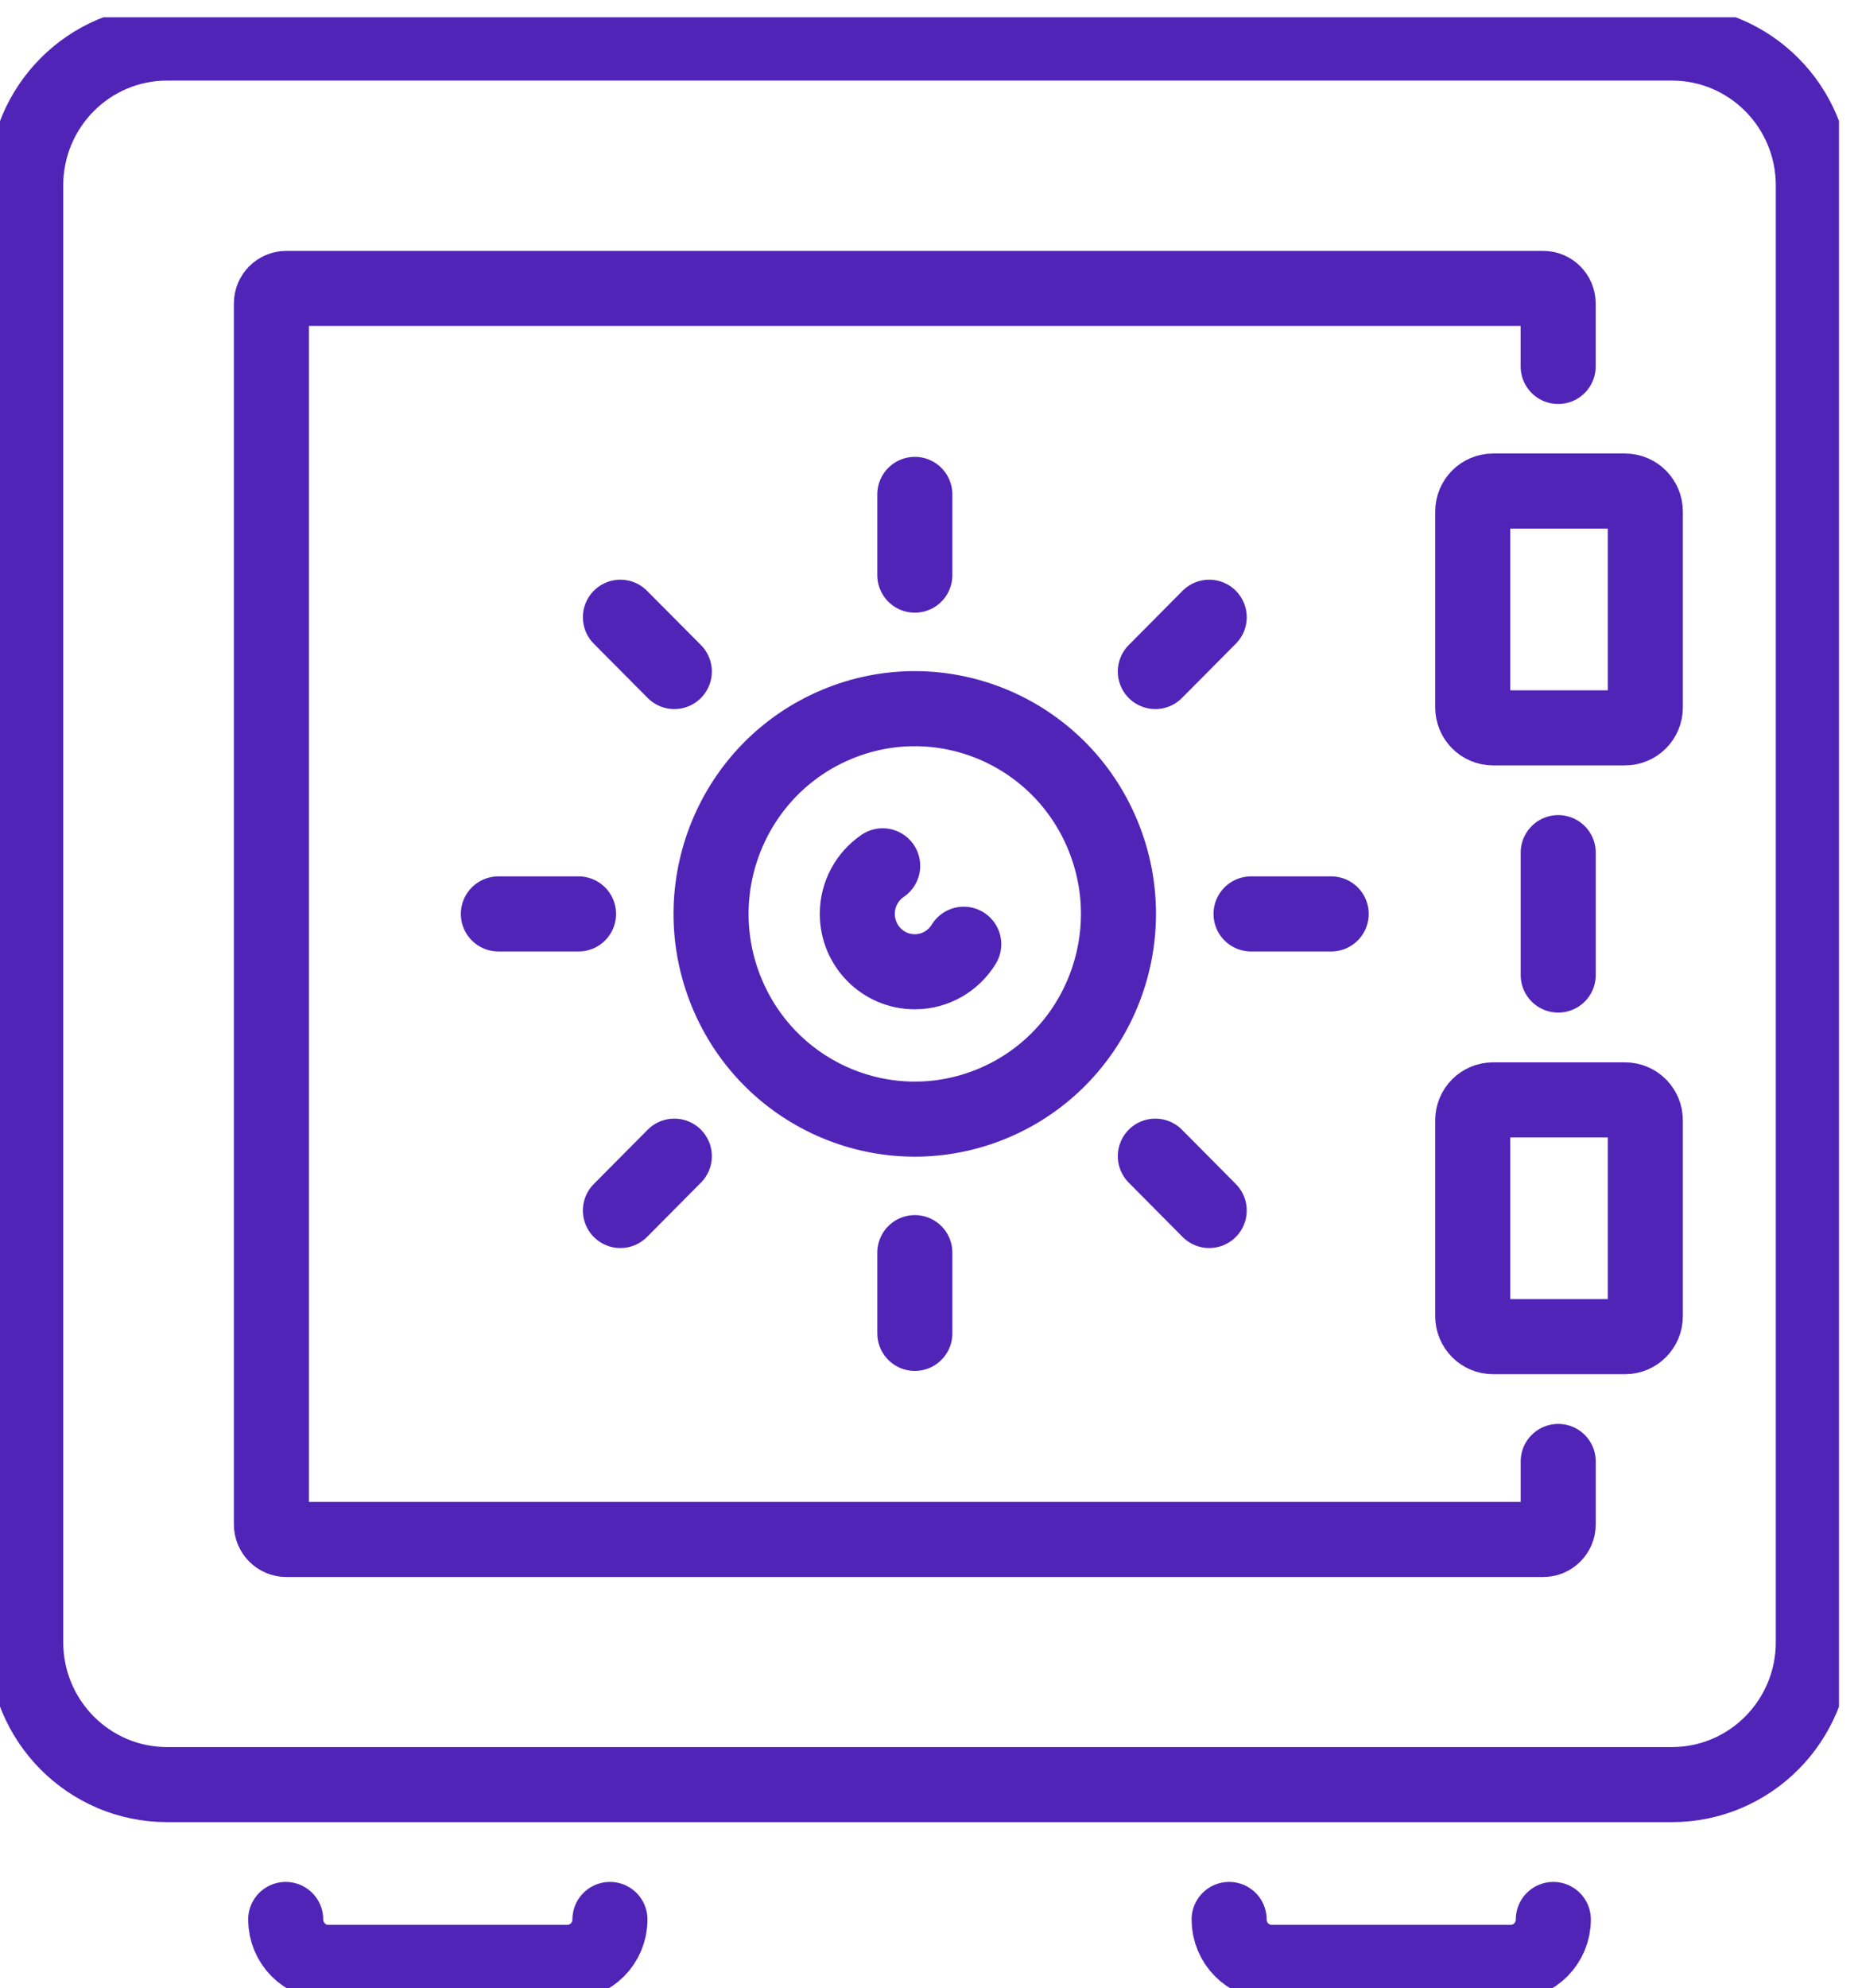
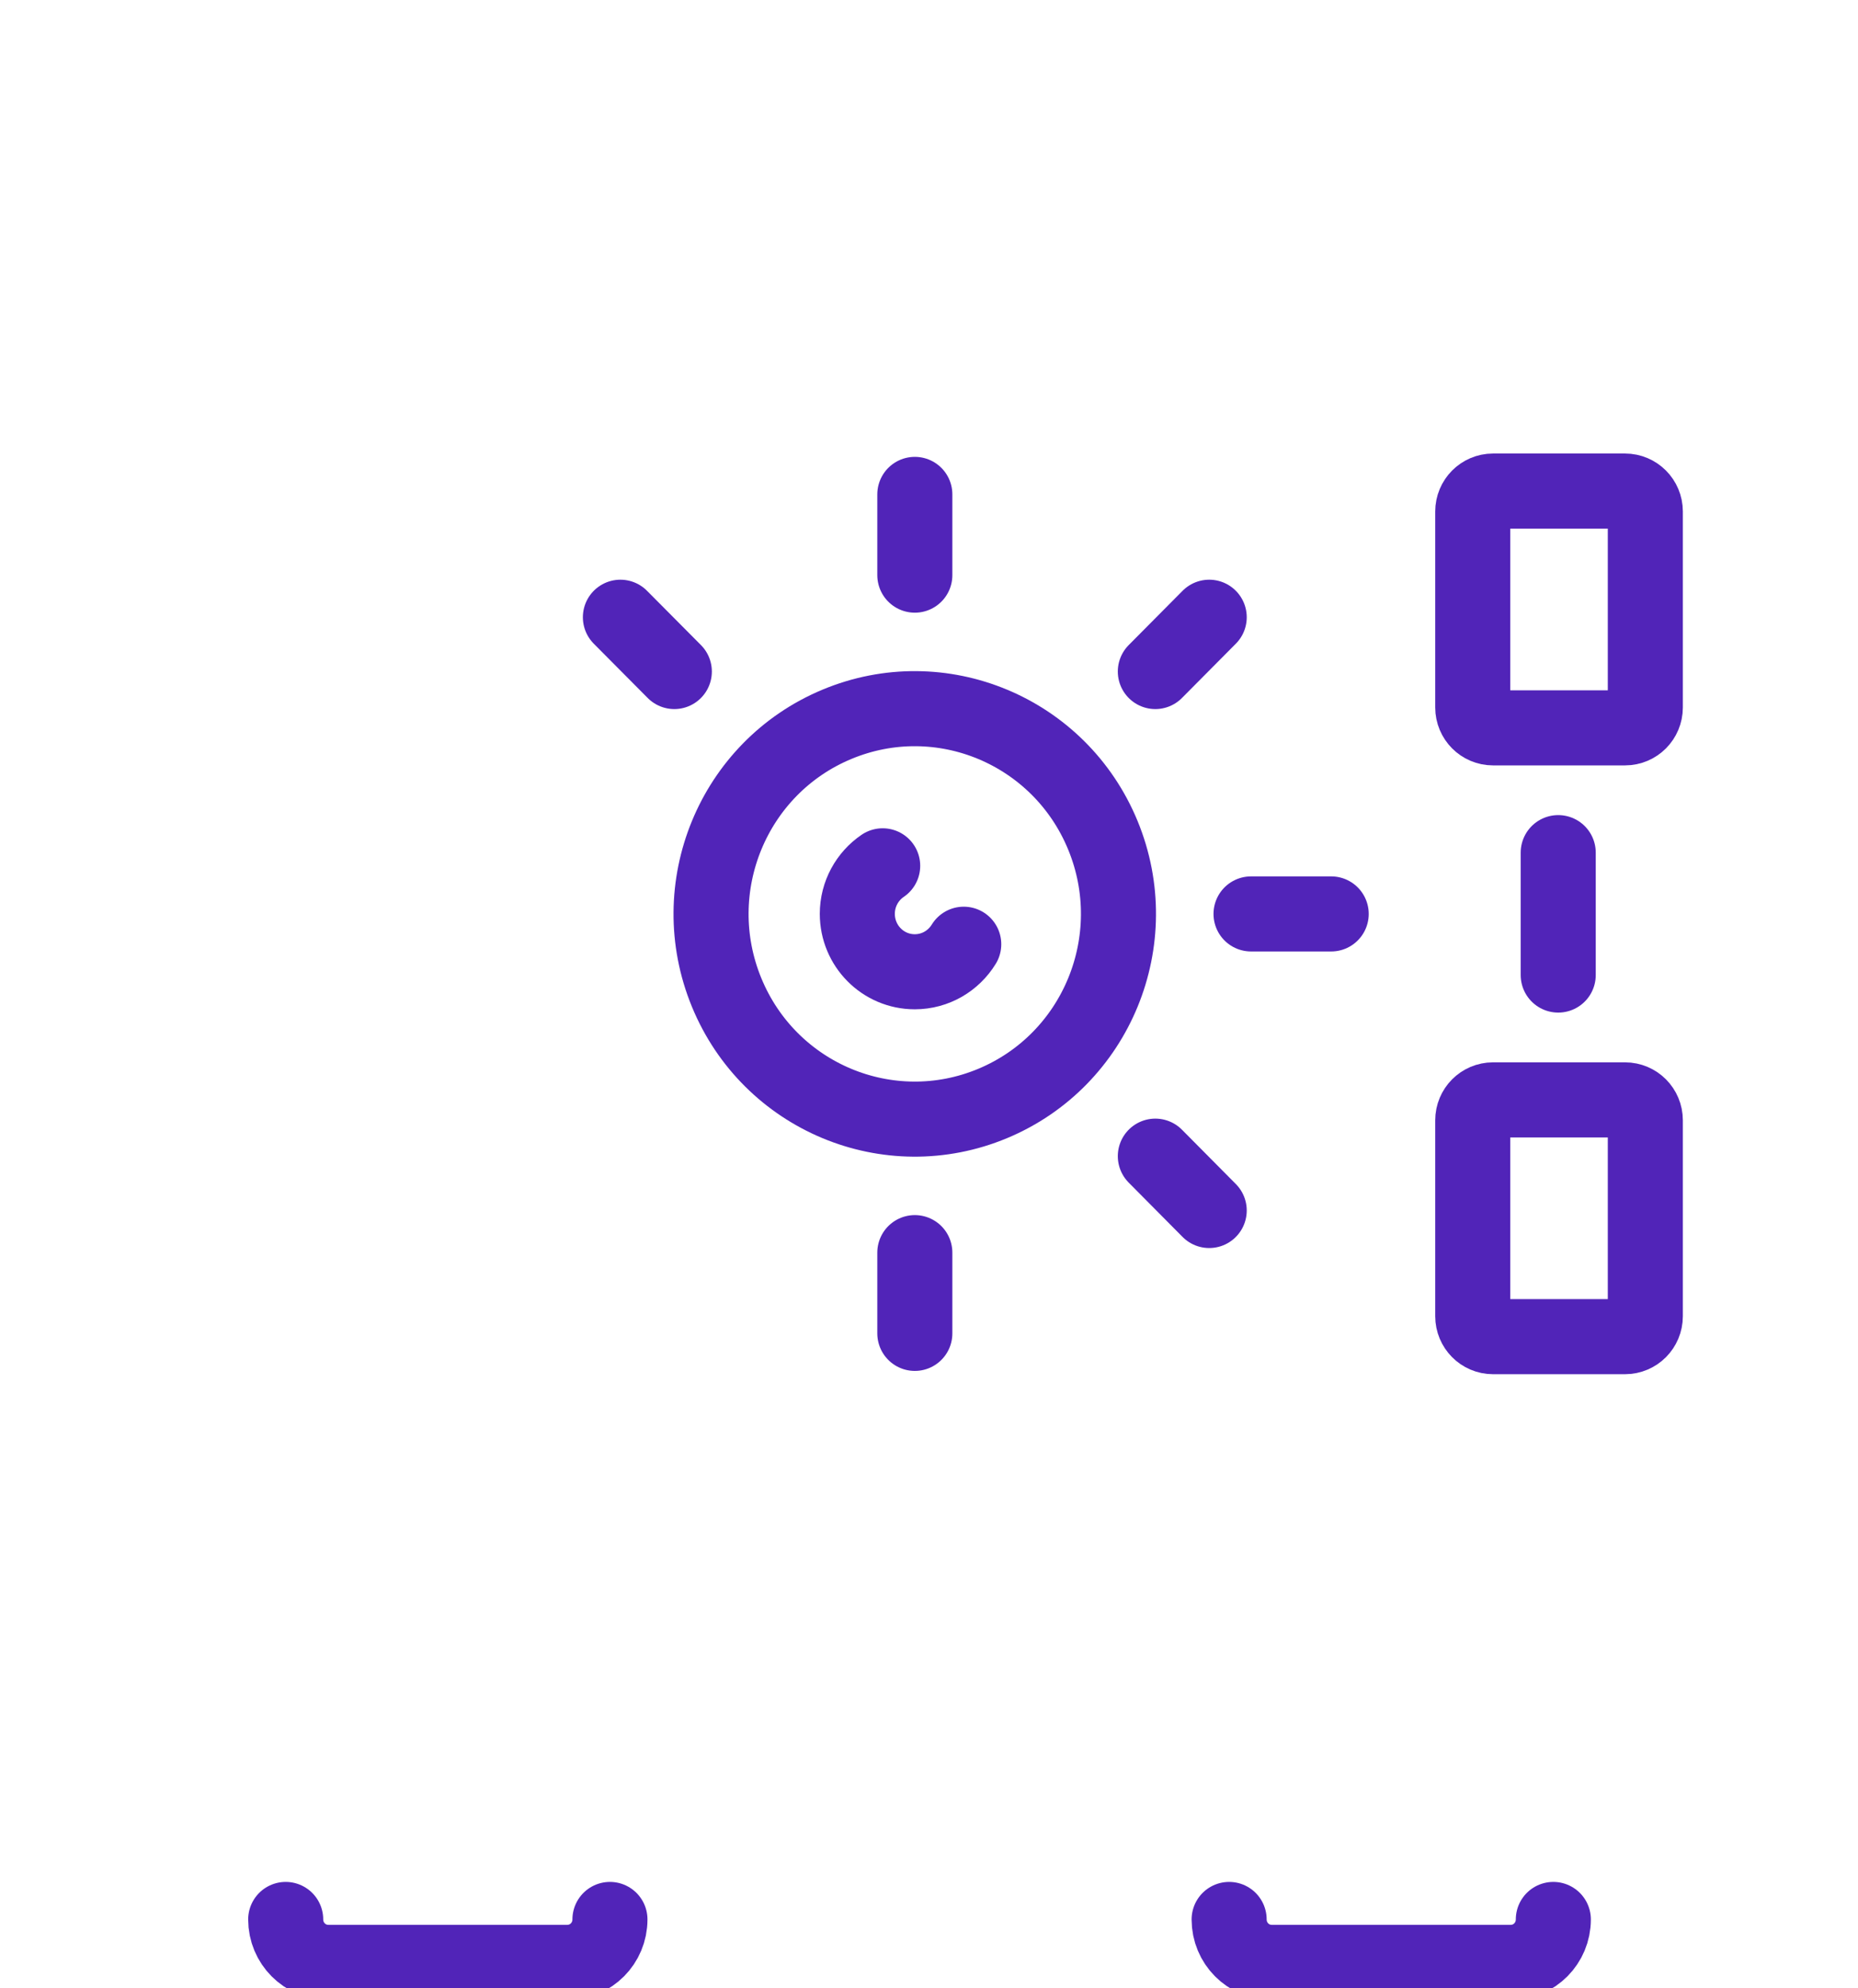
<svg xmlns="http://www.w3.org/2000/svg" width="43" height="46" viewBox="0 0 43 46" fill="none">
  <g clip-path="url(#clip0_1515_11505)">
-     <path d="M36.062 33.811V35.267C36.062 35.46 35.906 35.616 35.716 35.616H6.627C6.435 35.616 6.281 35.459 6.281 35.267V7.021C6.281 6.828 6.436 6.673 6.627 6.673H35.715C35.906 6.673 36.061 6.83 36.061 7.021V8.478" stroke="#5124B8" stroke-width="1.737" stroke-linecap="round" stroke-linejoin="round" />
-     <path d="M38.695 0.996H3.866C2.059 0.996 0.595 2.471 0.595 4.29V37.992C0.595 39.812 2.059 41.287 3.866 41.287H38.695C40.501 41.287 41.966 39.812 41.966 37.992V4.29C41.966 2.471 40.501 0.996 38.695 0.996Z" stroke="#5124B8" stroke-width="1.737" stroke-linecap="round" stroke-linejoin="round" />
    <path d="M22.974 25.529C25.379 24.526 26.521 21.749 25.525 19.327C24.529 16.905 21.772 15.754 19.367 16.758C16.962 17.761 15.82 20.538 16.816 22.96C17.812 25.382 20.569 26.532 22.974 25.529Z" stroke="#5124B8" stroke-width="1.737" stroke-linecap="round" stroke-linejoin="round" />
    <path d="M37.609 11.361H34.553C34.294 11.361 34.084 11.573 34.084 11.833V16.367C34.084 16.628 34.294 16.839 34.553 16.839H37.609C37.868 16.839 38.078 16.628 38.078 16.367V11.833C38.078 11.573 37.868 11.361 37.609 11.361Z" stroke="#5124B8" stroke-width="1.737" stroke-linecap="round" stroke-linejoin="round" />
    <path d="M37.609 25.446H34.553C34.294 25.446 34.084 25.657 34.084 25.918V30.451C34.084 30.712 34.294 30.924 34.553 30.924H37.609C37.868 30.924 38.078 30.712 38.078 30.451V25.918C38.078 25.657 37.868 25.446 37.609 25.446Z" stroke="#5124B8" stroke-width="1.737" stroke-linecap="round" stroke-linejoin="round" />
    <path d="M21.172 13.306V11.438" stroke="#5124B8" stroke-width="1.737" stroke-linecap="round" stroke-linejoin="round" />
    <path d="M26.738 15.536L27.985 14.28" stroke="#5124B8" stroke-width="1.737" stroke-linecap="round" stroke-linejoin="round" />
    <path d="M28.953 21.144H30.808" stroke="#5124B8" stroke-width="1.737" stroke-linecap="round" stroke-linejoin="round" />
    <path d="M26.738 26.748L27.985 28.005" stroke="#5124B8" stroke-width="1.737" stroke-linecap="round" stroke-linejoin="round" />
    <path d="M21.172 28.98V30.848" stroke="#5124B8" stroke-width="1.737" stroke-linecap="round" stroke-linejoin="round" />
-     <path d="M15.606 26.748L14.358 28.005" stroke="#5124B8" stroke-width="1.737" stroke-linecap="round" stroke-linejoin="round" />
-     <path d="M13.389 21.144H11.534" stroke="#5124B8" stroke-width="1.737" stroke-linecap="round" stroke-linejoin="round" />
    <path d="M15.606 15.536L14.358 14.28" stroke="#5124B8" stroke-width="1.737" stroke-linecap="round" stroke-linejoin="round" />
    <path d="M6.612 44.407C6.612 44.956 7.053 45.4 7.597 45.4H13.13C13.675 45.4 14.116 44.956 14.116 44.407" stroke="#5124B8" stroke-width="1.737" stroke-linecap="round" stroke-linejoin="round" />
    <path d="M35.949 44.407C35.949 44.956 35.508 45.4 34.964 45.4H29.431C28.886 45.4 28.446 44.956 28.446 44.407" stroke="#5124B8" stroke-width="1.737" stroke-linecap="round" stroke-linejoin="round" />
    <path d="M22.304 21.845C22.069 22.227 21.65 22.482 21.171 22.482C20.436 22.482 19.841 21.883 19.841 21.142C19.841 20.68 20.074 20.272 20.428 20.031" stroke="#5124B8" stroke-width="1.737" stroke-linecap="round" stroke-linejoin="round" />
    <path d="M36.062 19.726V22.558" stroke="#5124B8" stroke-width="1.737" stroke-linecap="round" stroke-linejoin="round" />
  </g>
  <defs>
    <clipPath id="clip0_1515_11505">
      <rect width="42.56" height="45.6" fill="white" transform="translate(0 0.4)" />
    </clipPath>
  </defs>
</svg>